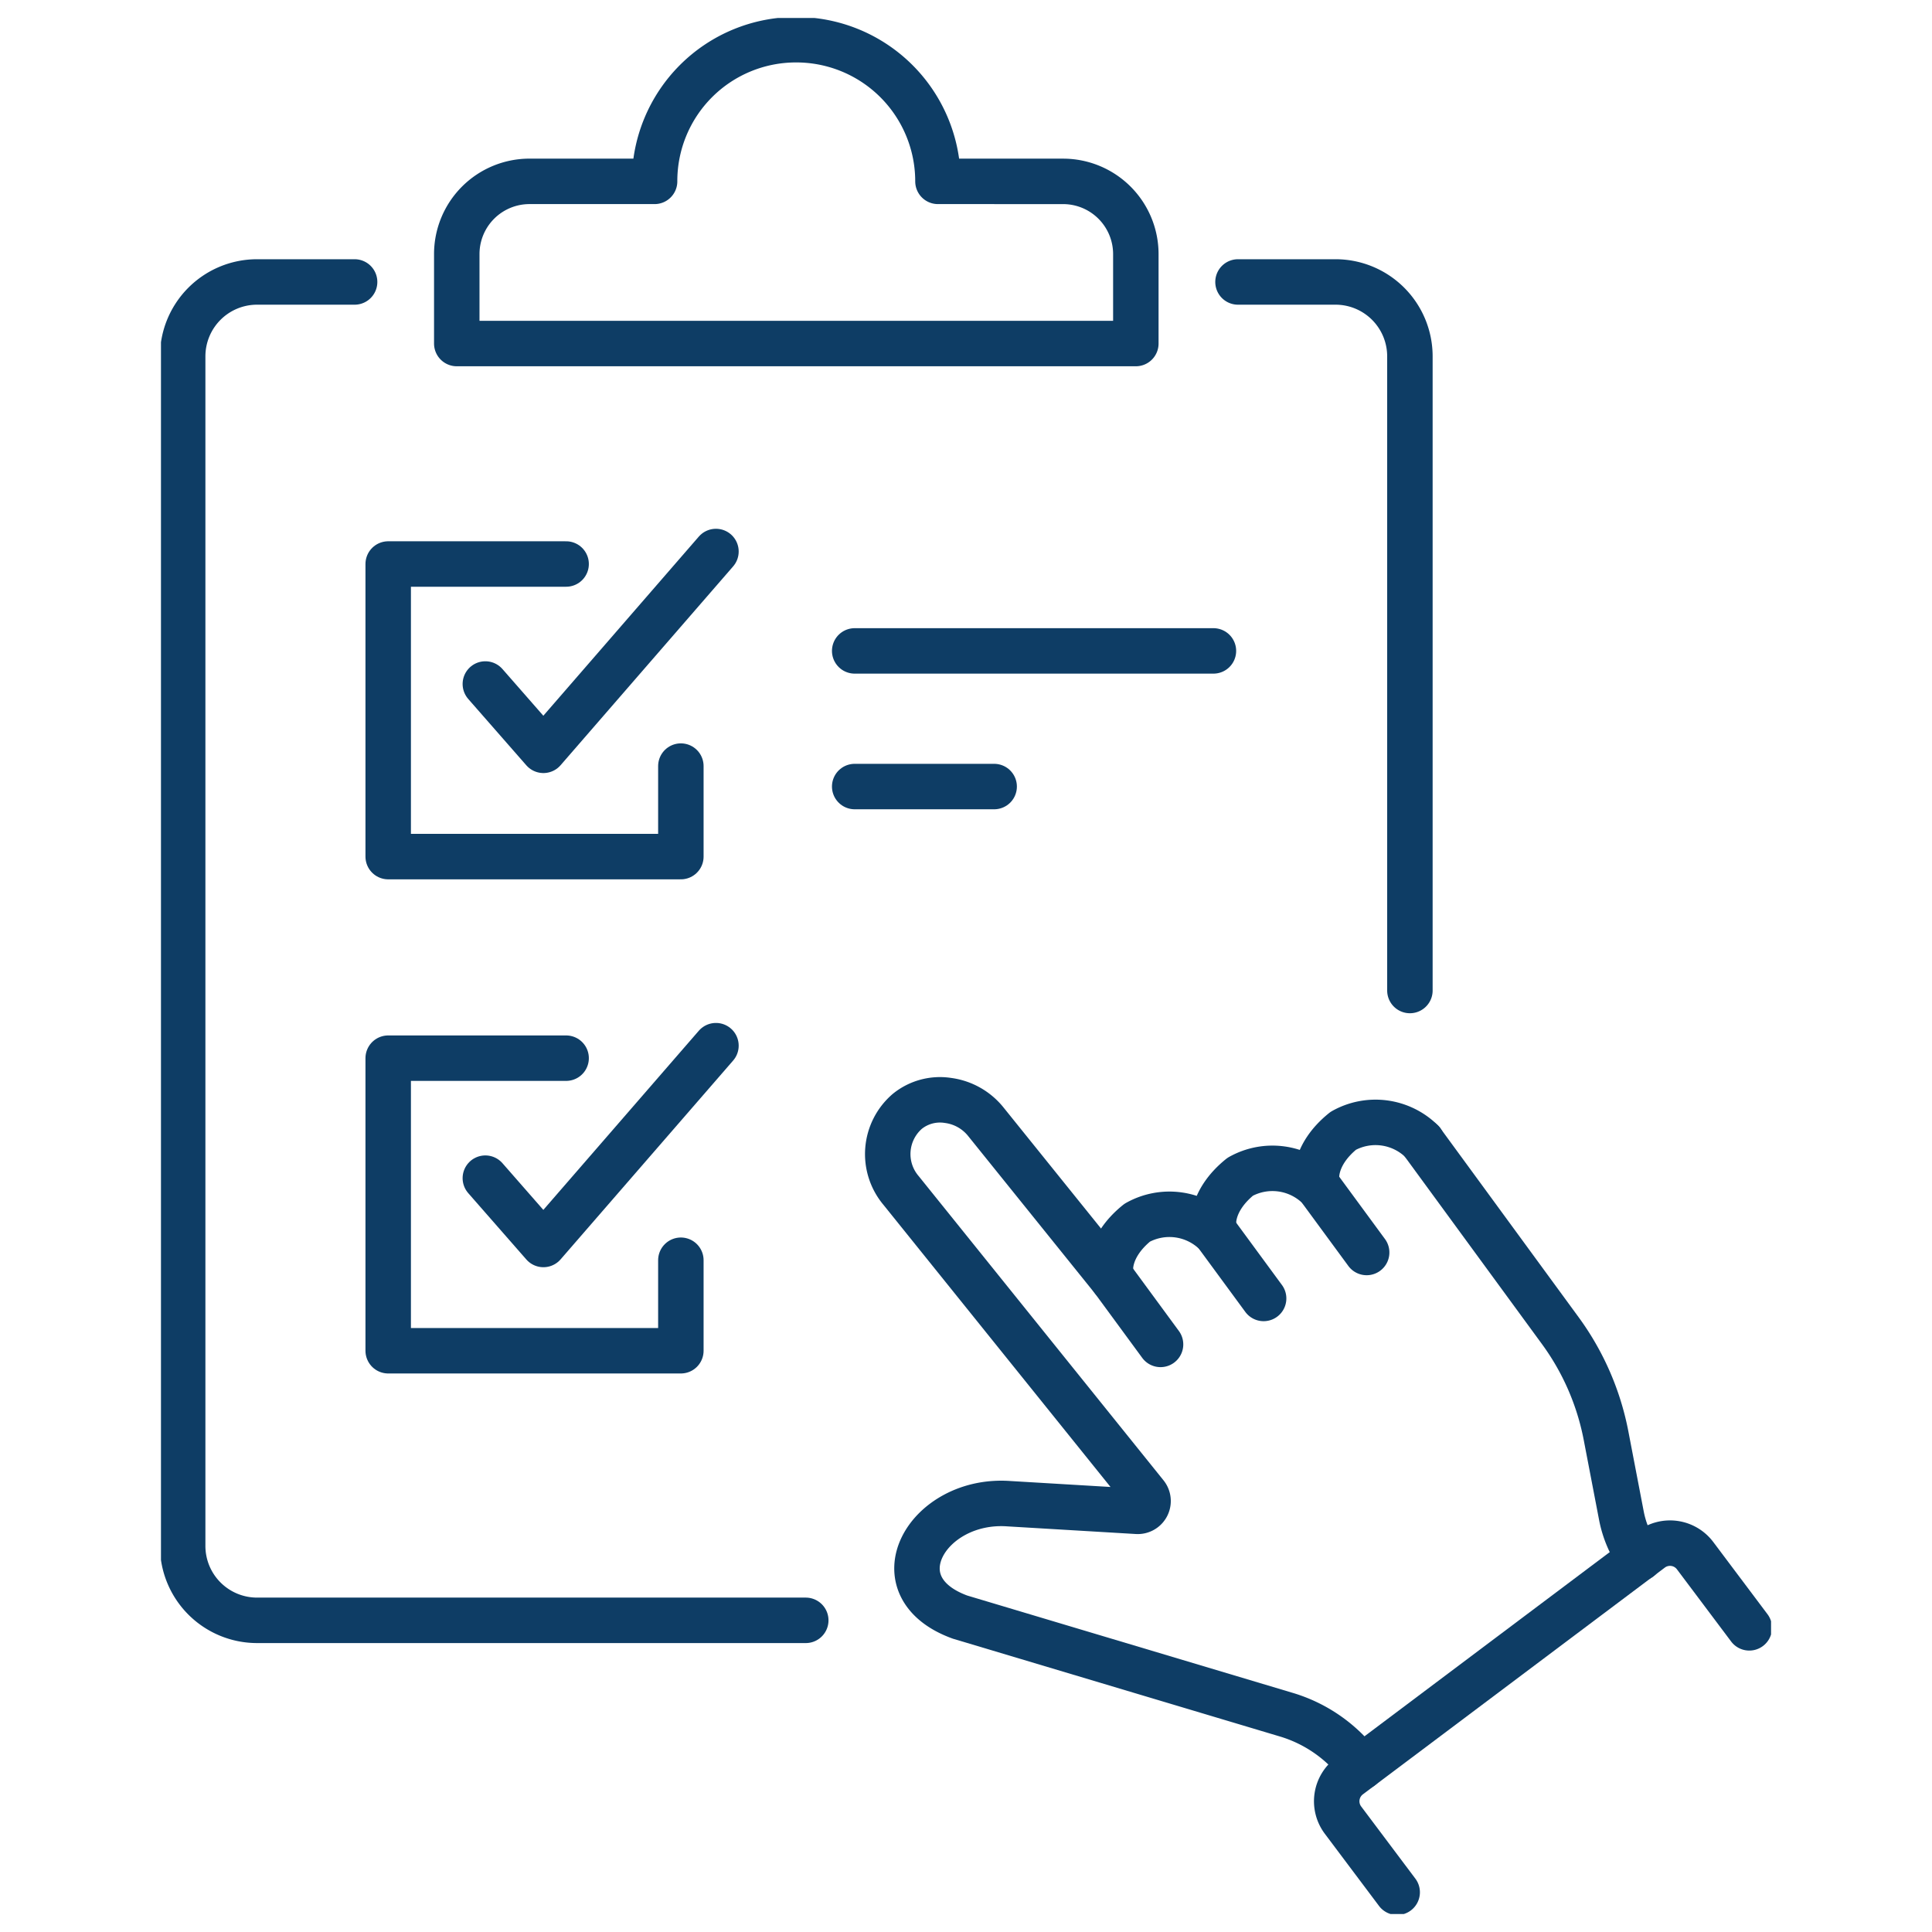
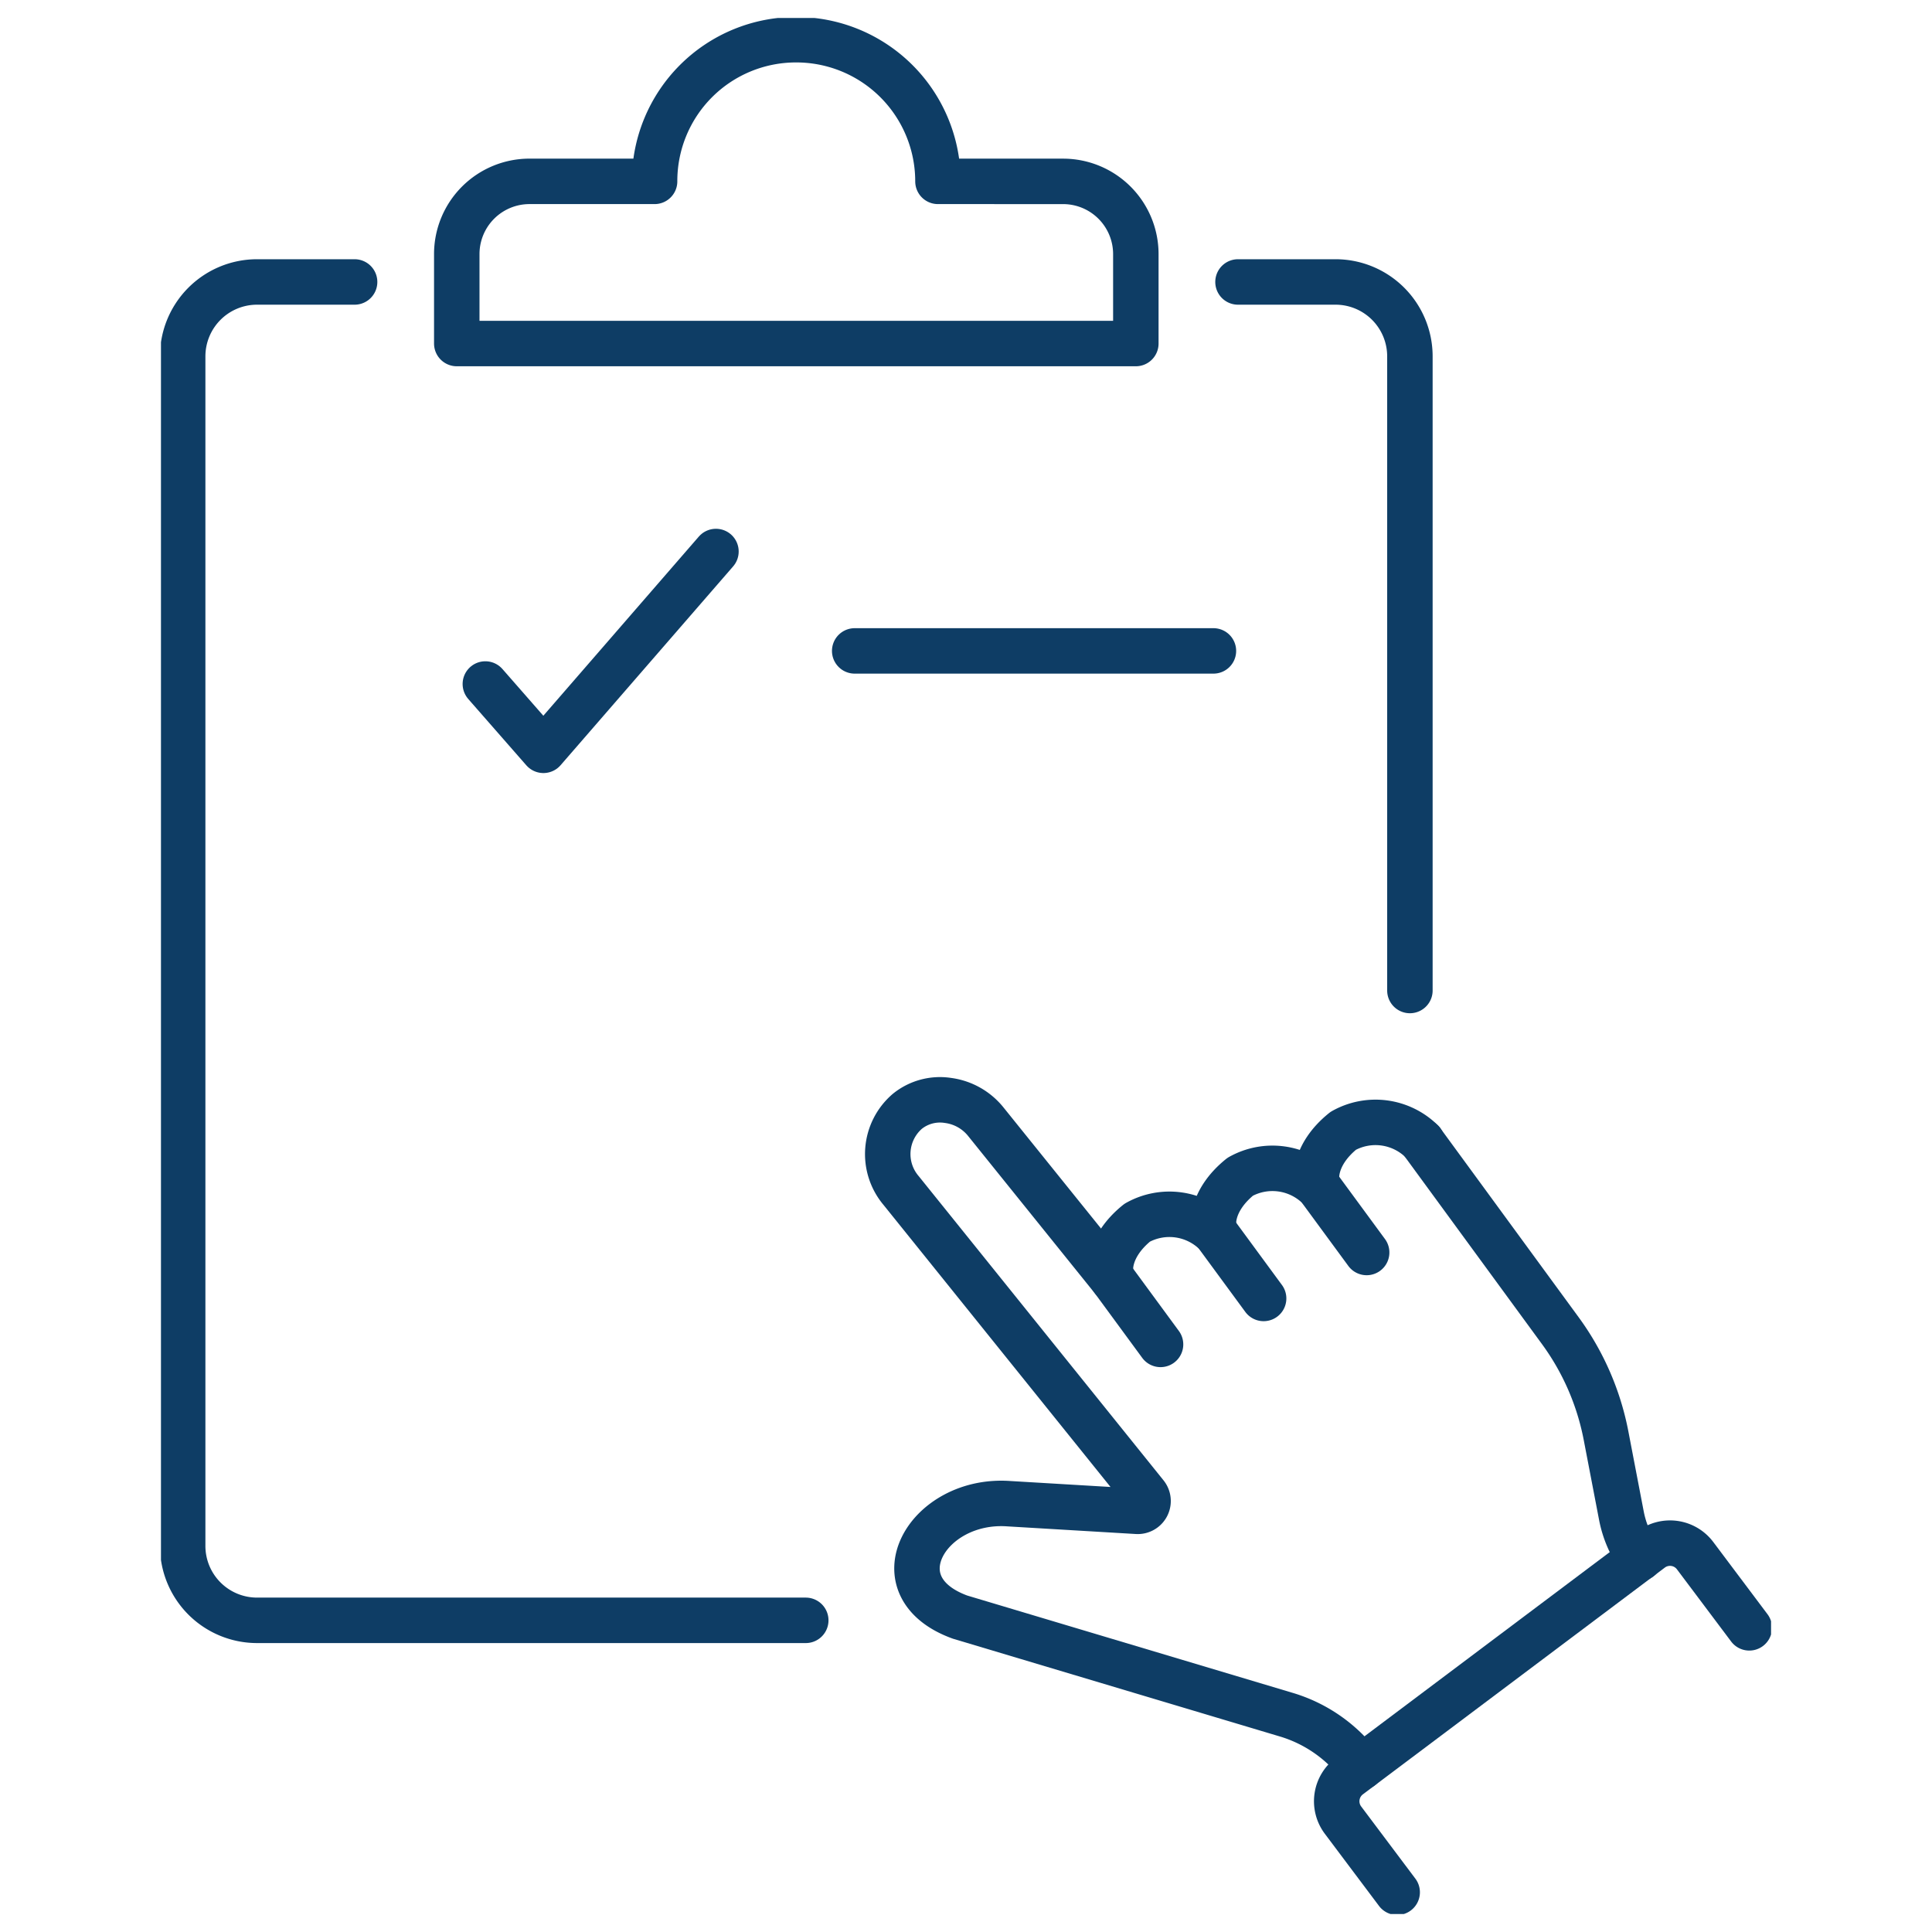
<svg xmlns="http://www.w3.org/2000/svg" width="85" height="85">
  <defs>
    <clipPath id="a">
      <path data-name="長方形 1523" fill="none" stroke="#0e3d65" stroke-width="2" d="M0 0h70.837v83.416H0z" />
    </clipPath>
  </defs>
  <g data-name="グループ 6929" fill="none">
-     <path data-name="長方形 1528" d="M0 0h85v85H0z" />
    <g data-name="グループ 6904" clip-path="url(#a)" stroke="#0e3d65" stroke-linecap="round" stroke-width="2" transform="translate(7.082 .792)">
      <path data-name="パス 2448" d="M8.519 11.613H4.228a3.273 3.273 0 00-3.273 3.273v52.336a3.273 3.273 0 003.273 3.274h24.14" stroke-miterlimit="10" />
      <path data-name="パス 2449" d="M47.385 11.613h4.29a3.273 3.273 0 013.273 3.273v27.9" stroke-miterlimit="10" />
      <path data-name="パス 2450" d="M34.184 7.187A6.232 6.232 0 0027.949.955h-.012a6.22 6.22 0 00-6.22 6.219v.013h-5.503a3.2 3.2 0 00-3.2 3.2v3.935H42.89v-3.934a3.2 3.2 0 00-3.2-3.2z" stroke-linejoin="round" />
      <path data-name="パス 2451" d="M41.879 55.497c-.2-.251-.256-1.425 1.071-2.495a2.9 2.9 0 013.462.473l2.1 2.859" stroke-linejoin="round" />
      <path data-name="パス 2452" d="M46.412 53.475c-.2-.251-.256-1.425 1.071-2.495a2.9 2.9 0 013.462.473l2.1 2.859" stroke-linejoin="round" />
      <path data-name="パス 2453" d="M50.946 51.453c-.2-.248-.257-1.426 1.07-2.494a2.9 2.9 0 013.463.472" stroke-linejoin="round" />
      <path data-name="パス 2454" d="M43.977 58.356l-2.1-2.86-5.576-6.923a2.561 2.561 0 00-1.675-.95 2.286 2.286 0 00-1.787.477 2.482 2.482 0 00-.276 3.486l10.764 13.375a.454.454 0 01-.38.739l-5.647-.336c-3.59-.253-5.841 3.648-2.141 4.991l14.356 4.293a6.328 6.328 0 013.113 2.094l.176.216" stroke-linejoin="round" />
      <path data-name="パス 2455" d="M55.479 49.435l6.092 8.325a11.494 11.494 0 012.007 4.615l.67 3.491a4.77 4.77 0 00.811 1.9" stroke-linejoin="round" />
      <path data-name="パス 2456" d="M54.388 82.46l-2.384-3.175a1.381 1.381 0 01.275-1.933l13.284-9.976a1.381 1.381 0 011.933.275l2.384 3.175" stroke-linejoin="round" />
      <path data-name="線 2432" stroke-linejoin="round" d="M30.521 27.845h15.783" />
-       <path data-name="線 2433" stroke-linejoin="round" d="M30.521 33.813h6.136" />
      <path data-name="パス 2457" d="M14.271 29.301l2.555 2.918 7.591-8.747" stroke-linejoin="round" />
-       <path data-name="パス 2458" d="M17.825 24.022H9.997v12.873h12.876v-3.982" stroke-linejoin="round" />
-       <path data-name="パス 2459" d="M14.271 51.042l2.555 2.918 7.591-8.747" stroke-linejoin="round" />
-       <path data-name="パス 2460" d="M17.825 45.763H9.997v12.872h12.876v-3.982" stroke-linejoin="round" />
    </g>
  </g>
</svg>